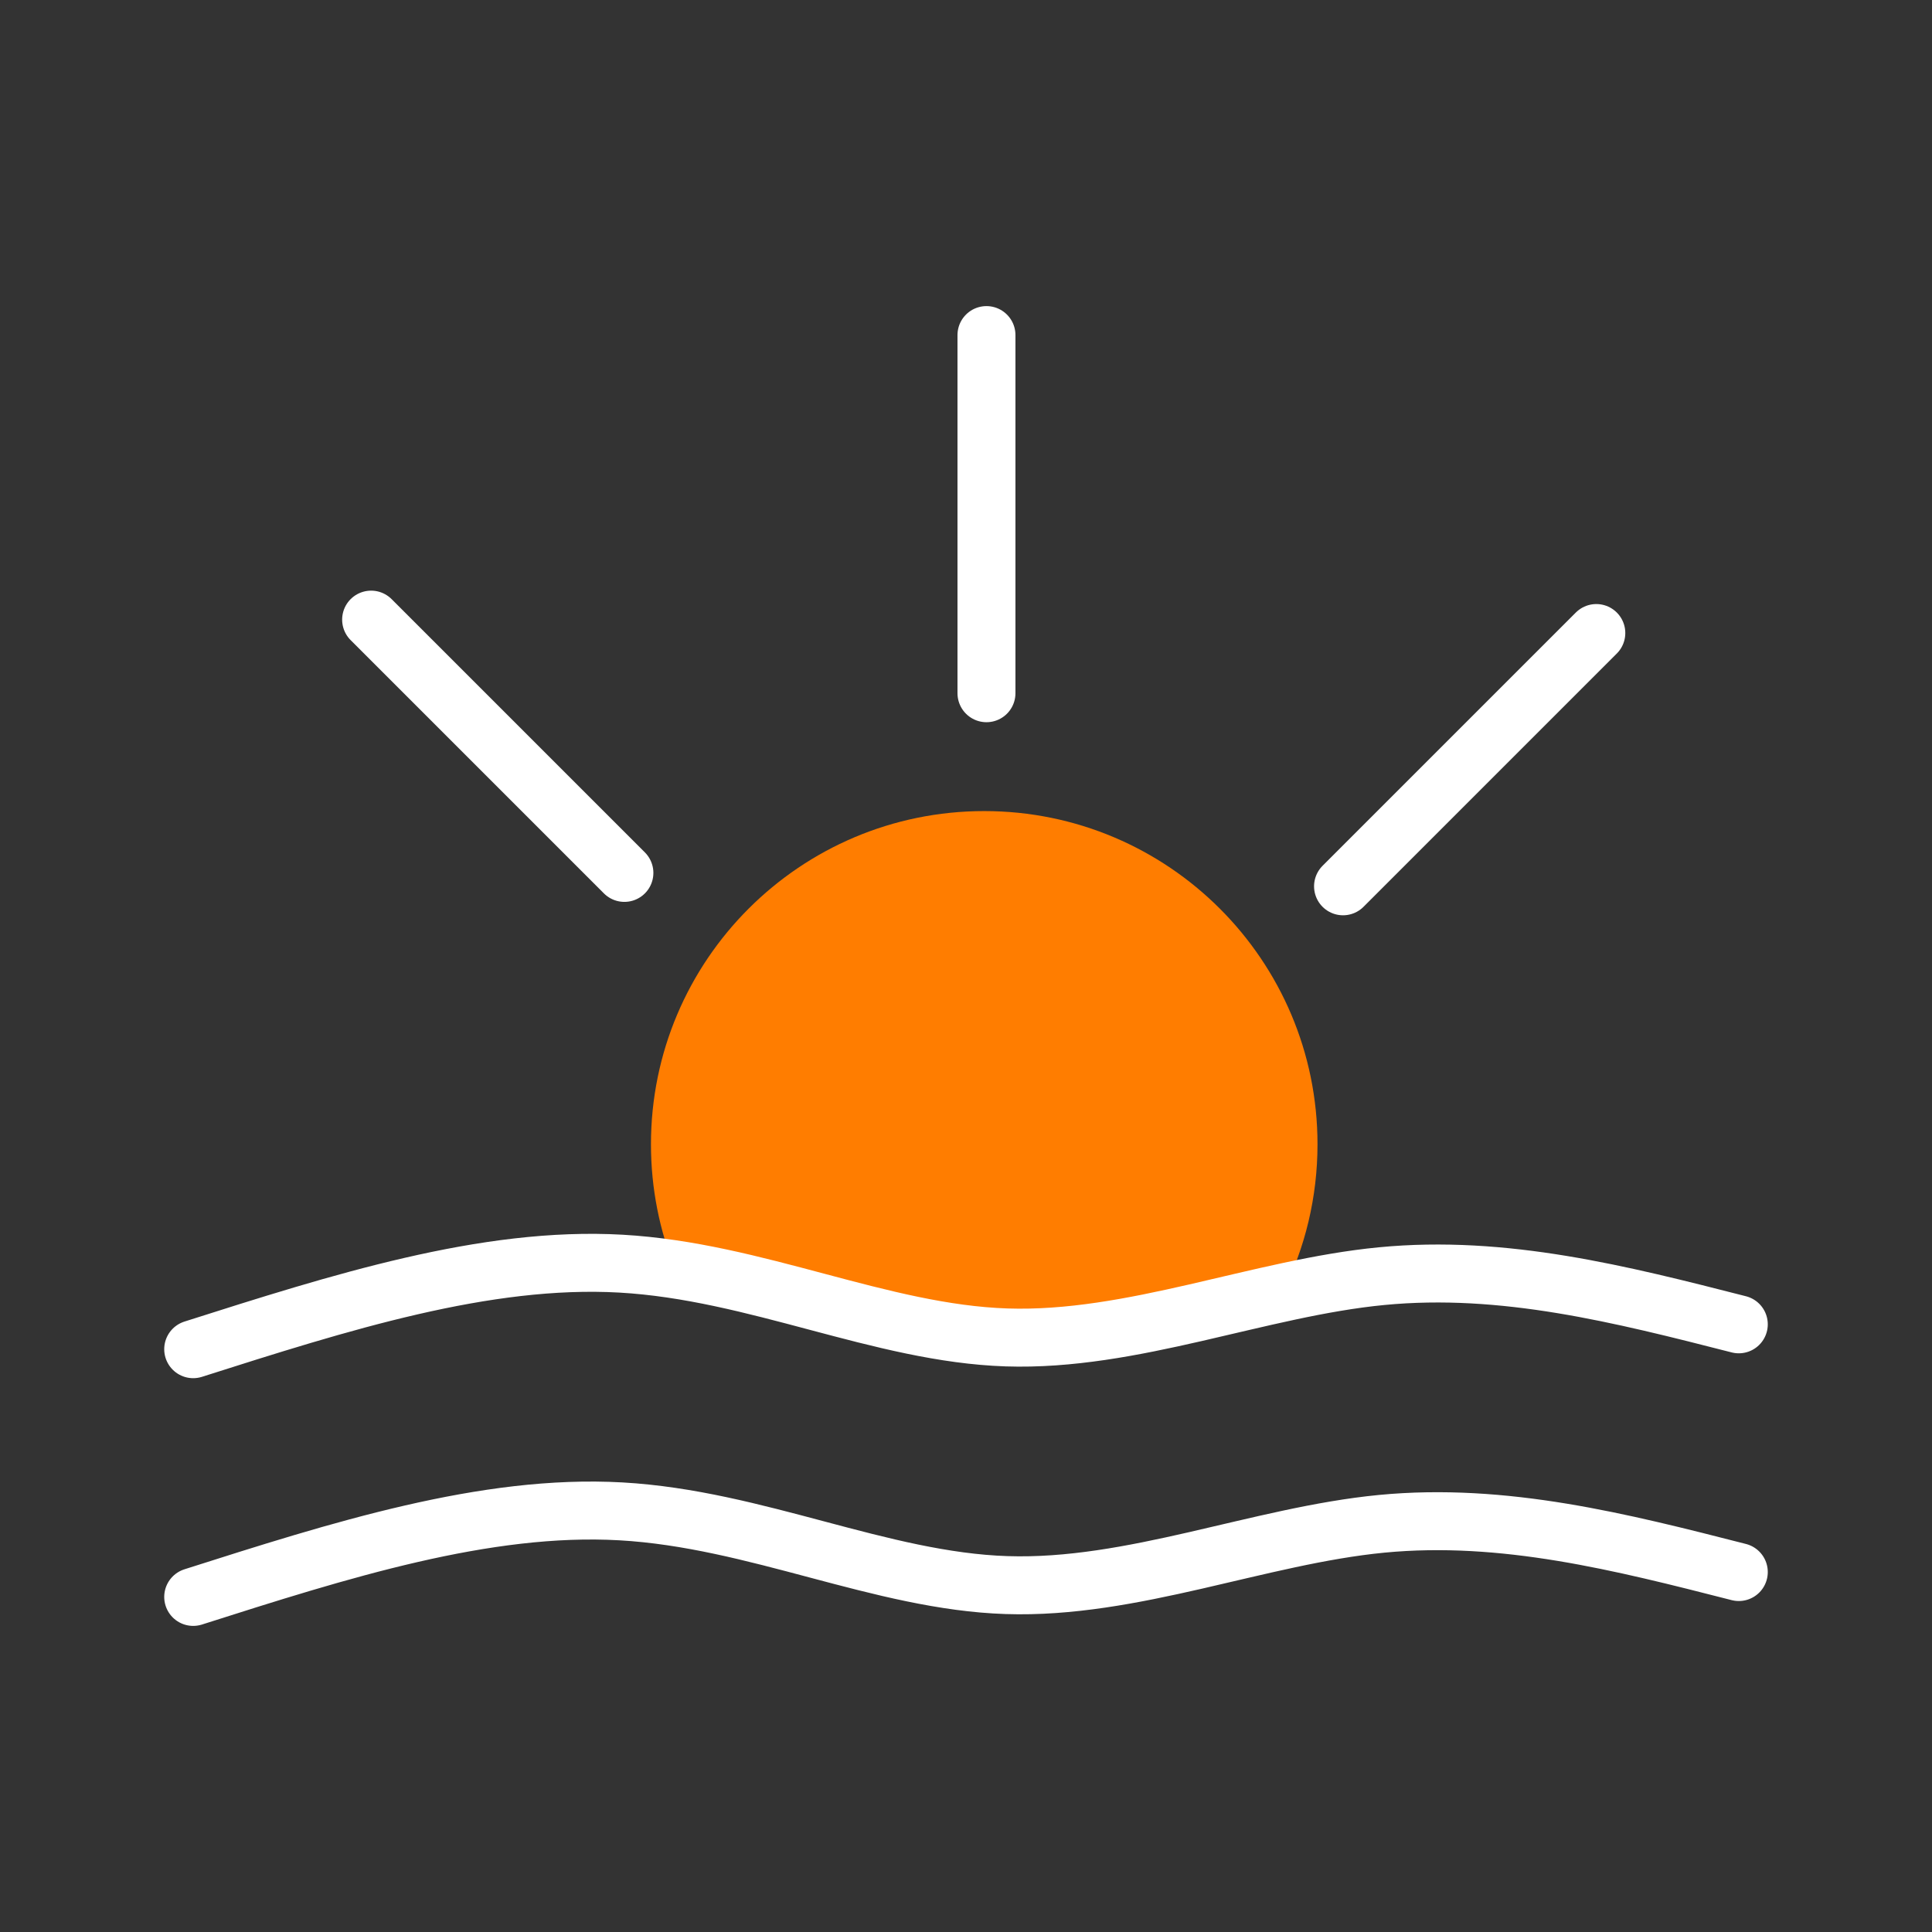
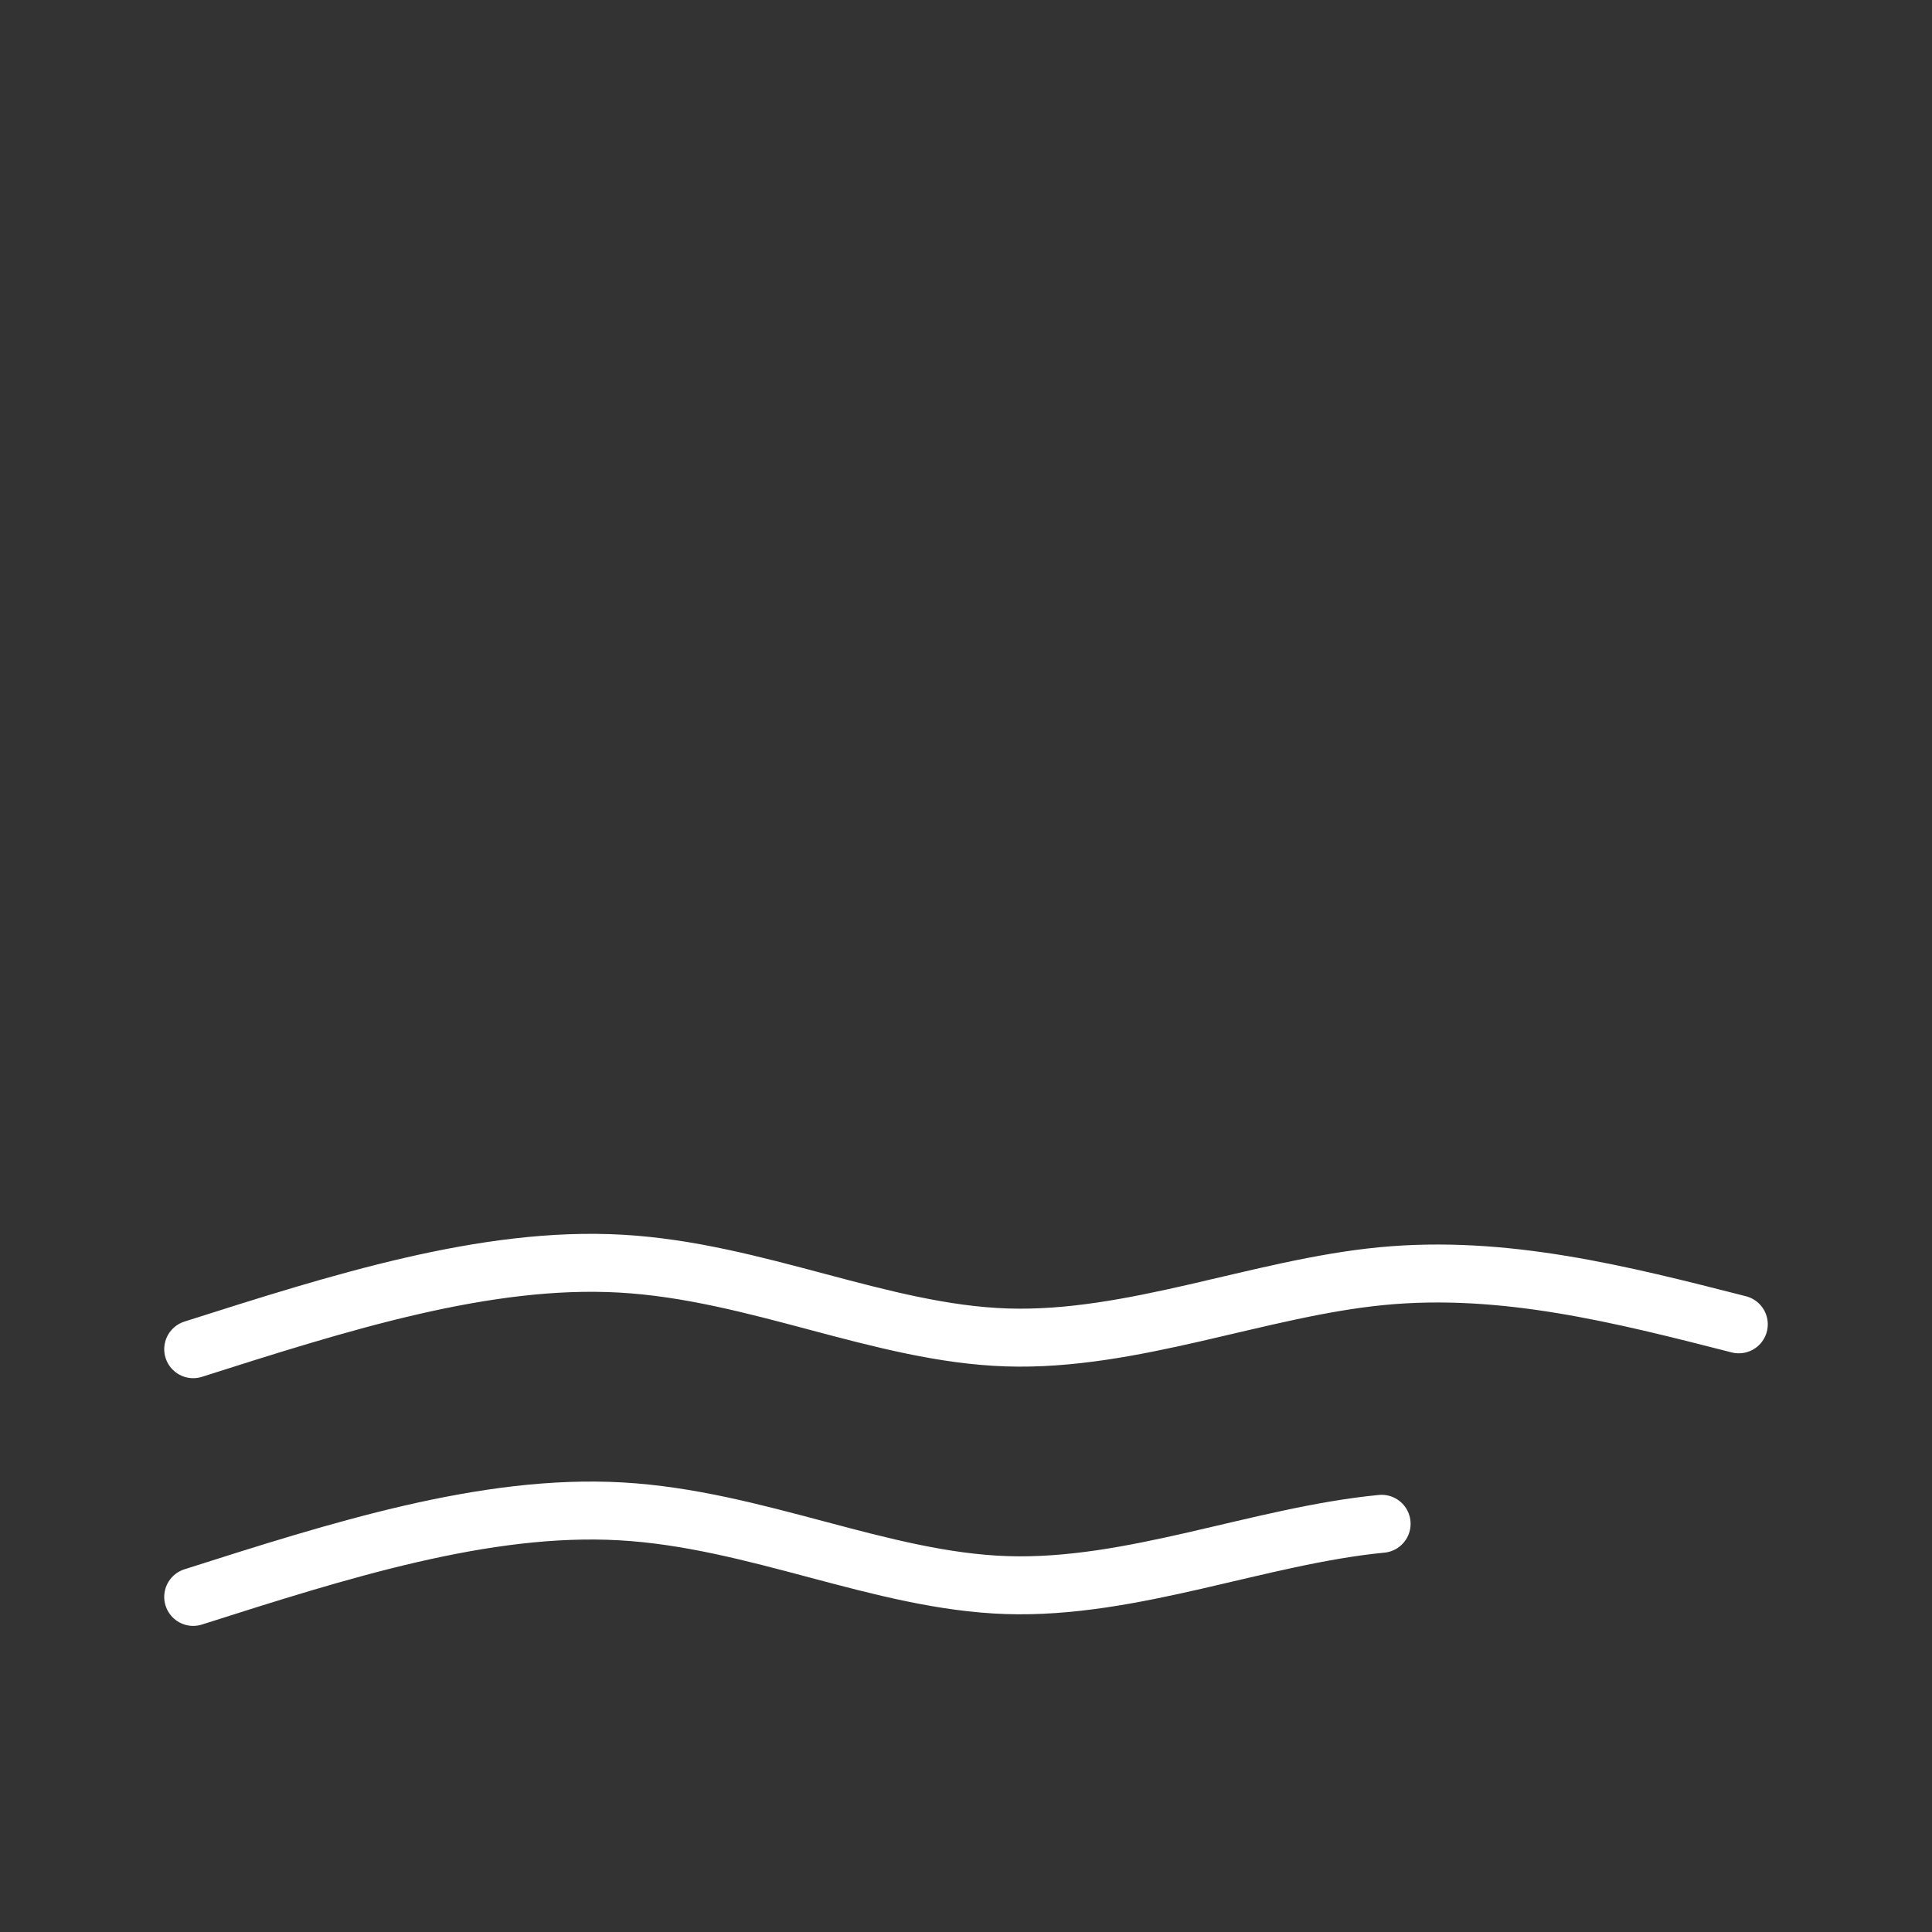
<svg xmlns="http://www.w3.org/2000/svg" version="1.1" baseProfile="full" width="32" height="32" viewBox="0 0 32.00 32.00" enable-background="new 0 0 32.00 32.00" xml:space="preserve">
  <rect x="0" y="0" width="32.00" height="32.00" fill="#333333" stroke="none" />
  <g>
-     <path fill="#FF7D00" fill-opacity="1" stroke-width="0.2" stroke-linecap="round" stroke-linejoin="round" d="M 16.302,13.434C 19.35,13.434 21.822,15.905 21.822,18.953C 21.822,19.835 21.615,20.668 21.247,21.407C 19.738,21.738 18.2,22.202 16.672,22.152C 14.87,22.092 13.085,21.317 11.185,21.027C 10.925,20.386 10.782,19.686 10.782,18.953C 10.782,15.905 13.254,13.434 16.302,13.434 Z " />
-     <line fill="none" stroke-width="0.96" stroke-linecap="round" stroke-linejoin="round" stroke="#FFFFFF" stroke-opacity="1" x1="16.339" y1="11.482" x2="16.339" y2="5.55" />
-     <line fill="none" stroke-width="0.96" stroke-linecap="round" stroke-linejoin="round" stroke="#FFFFFF" stroke-opacity="1" x1="10.342" y1="14.458" x2="6.147" y2="10.263" />
-     <line fill="none" stroke-width="0.96" stroke-linecap="round" stroke-linejoin="round" stroke="#FFFFFF" stroke-opacity="1" x1="22.245" y1="14.68" x2="26.44" y2="10.485" />
    <path fill="none" stroke-width="0.96" stroke-linecap="round" stroke-linejoin="round" stroke="#FFFFFF" stroke-opacity="1" d="M 3.2,22.347C 5.622,21.576 8.043,20.803 10.285,20.93C 12.527,21.057 14.588,22.083 16.672,22.152C 18.755,22.221 20.859,21.332 22.884,21.137C 24.909,20.941 26.854,21.438 28.8,21.935" />
-     <path fill="none" stroke-width="0.96" stroke-linecap="round" stroke-linejoin="round" stroke="#FFFFFF" stroke-opacity="1" d="M 3.2,26.45C 5.622,25.678 8.043,24.906 10.285,25.033C 12.527,25.16 14.588,26.186 16.672,26.254C 18.755,26.323 20.859,25.435 22.884,25.239C 24.909,25.044 26.855,25.541 28.8,26.038" />
+     <path fill="none" stroke-width="0.96" stroke-linecap="round" stroke-linejoin="round" stroke="#FFFFFF" stroke-opacity="1" d="M 3.2,26.45C 5.622,25.678 8.043,24.906 10.285,25.033C 12.527,25.16 14.588,26.186 16.672,26.254C 18.755,26.323 20.859,25.435 22.884,25.239" />
  </g>
</svg>